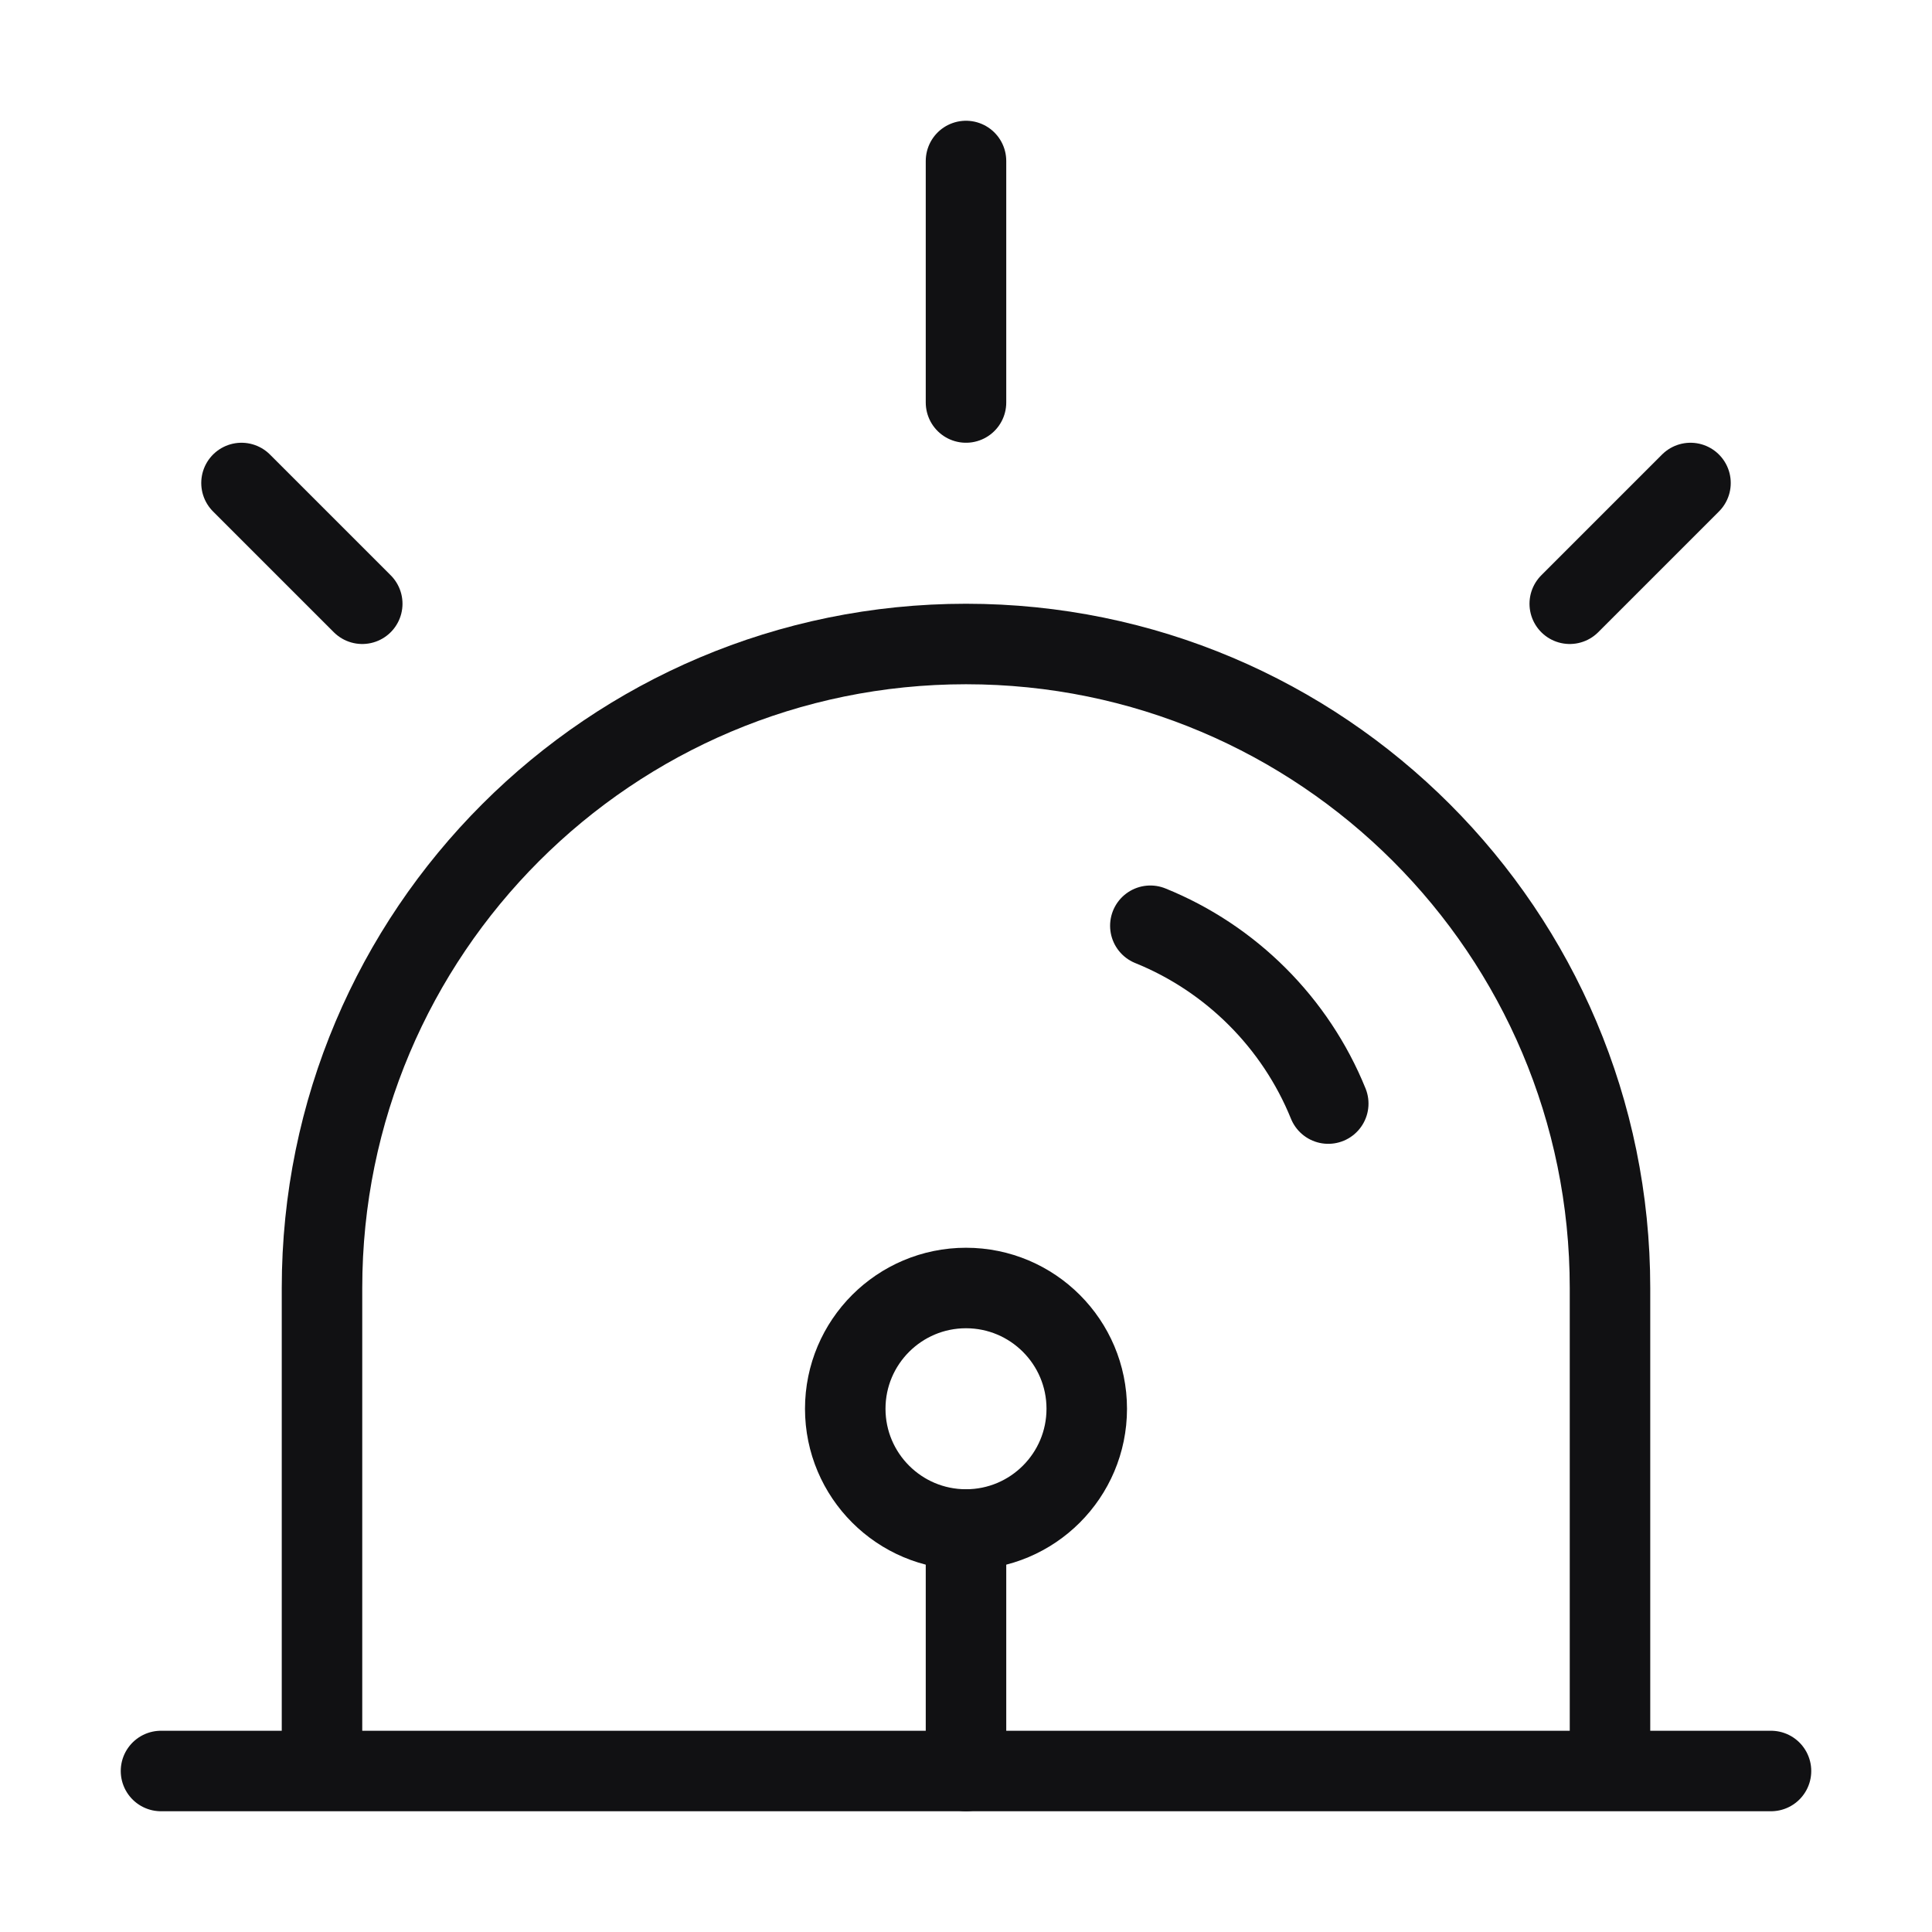
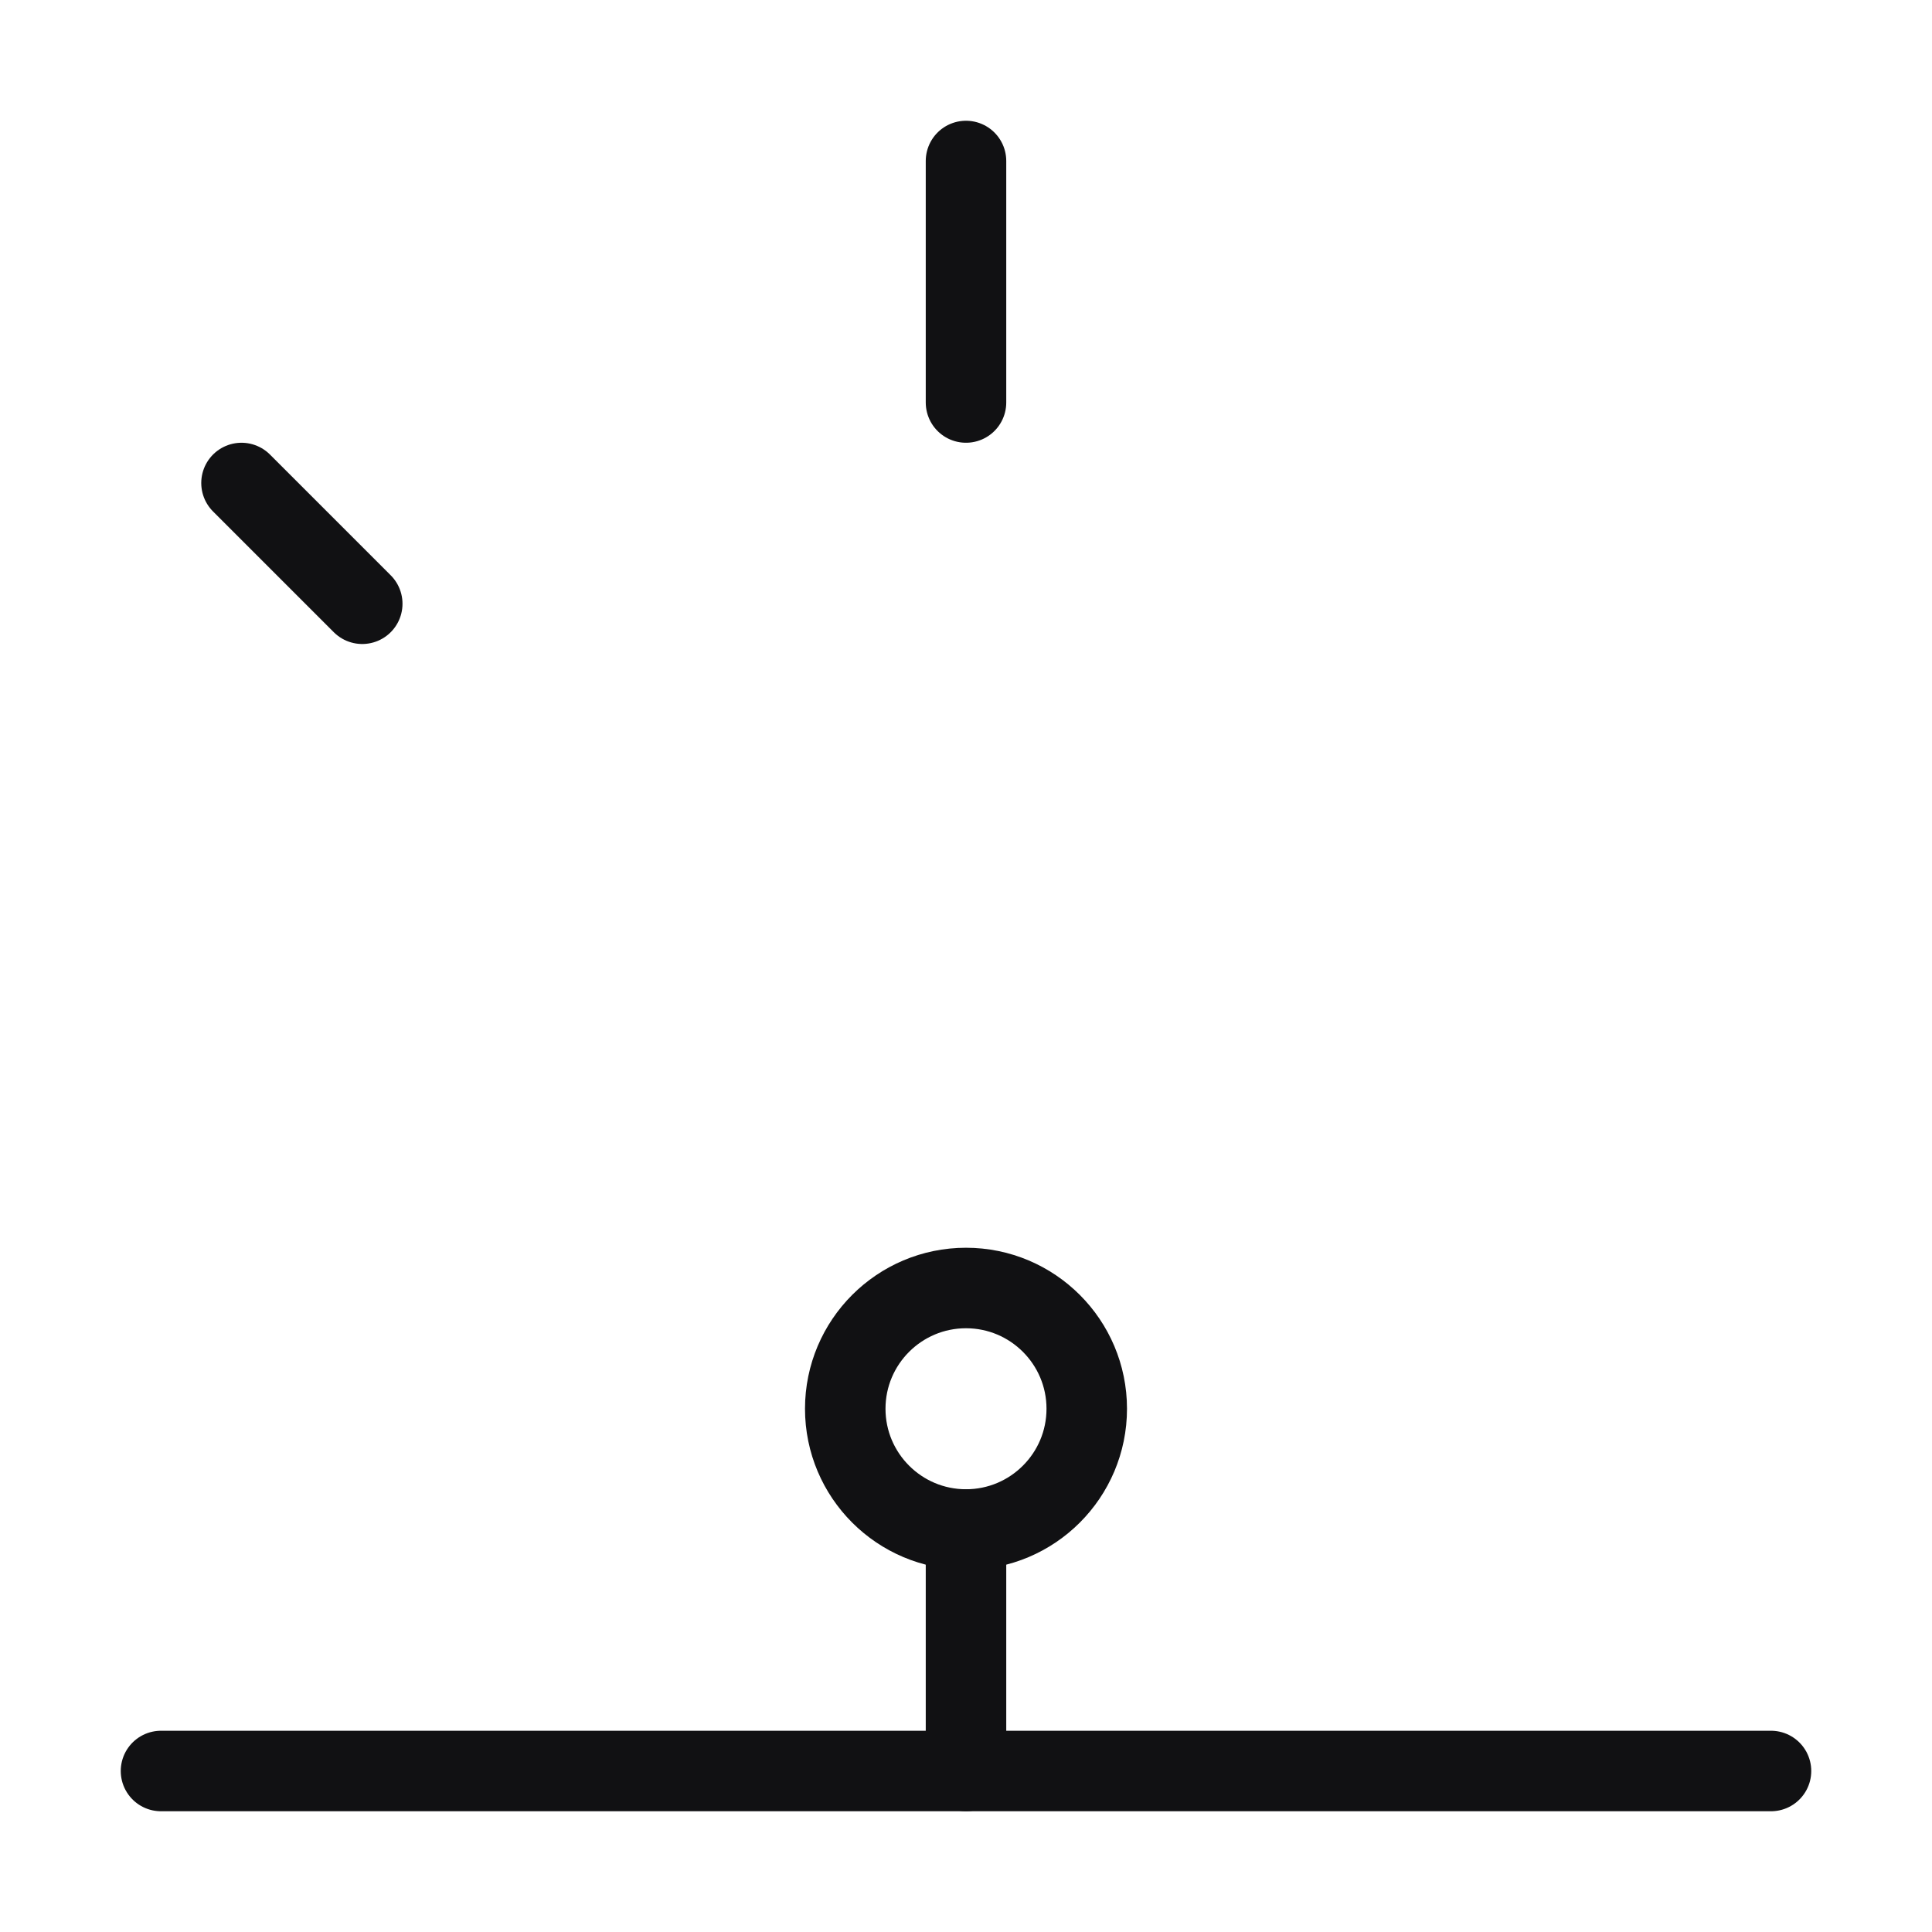
<svg xmlns="http://www.w3.org/2000/svg" width="24" height="24" viewBox="0 0 24 24" fill="none">
-   <path d="M20 22V16C20 11.582 16.418 8 12 8C7.582 8 4 11.582 4 16V22" stroke="#111113" />
-   <path d="M14.29 11.5C15.293 11.906 16.094 12.707 16.5 13.709" stroke="#111113" stroke-linecap="round" />
  <path d="M2 22H22" stroke="#111113" stroke-linecap="round" />
  <path d="M12 2V5" stroke="#111113" stroke-linecap="round" />
-   <path d="M21 6L19.5 7.5" stroke="#111113" stroke-linecap="round" />
  <path d="M3 6L4.5 7.5" stroke="#111113" stroke-linecap="round" />
  <path d="M13.5 17.5C13.5 18.328 12.828 19 12 19C11.172 19 10.5 18.328 10.5 17.5C10.5 16.672 11.172 16 12 16C12.828 16 13.5 16.672 13.5 17.5Z" stroke="#111113" />
  <path d="M12 19V22" stroke="#111113" stroke-linecap="round" />
</svg>